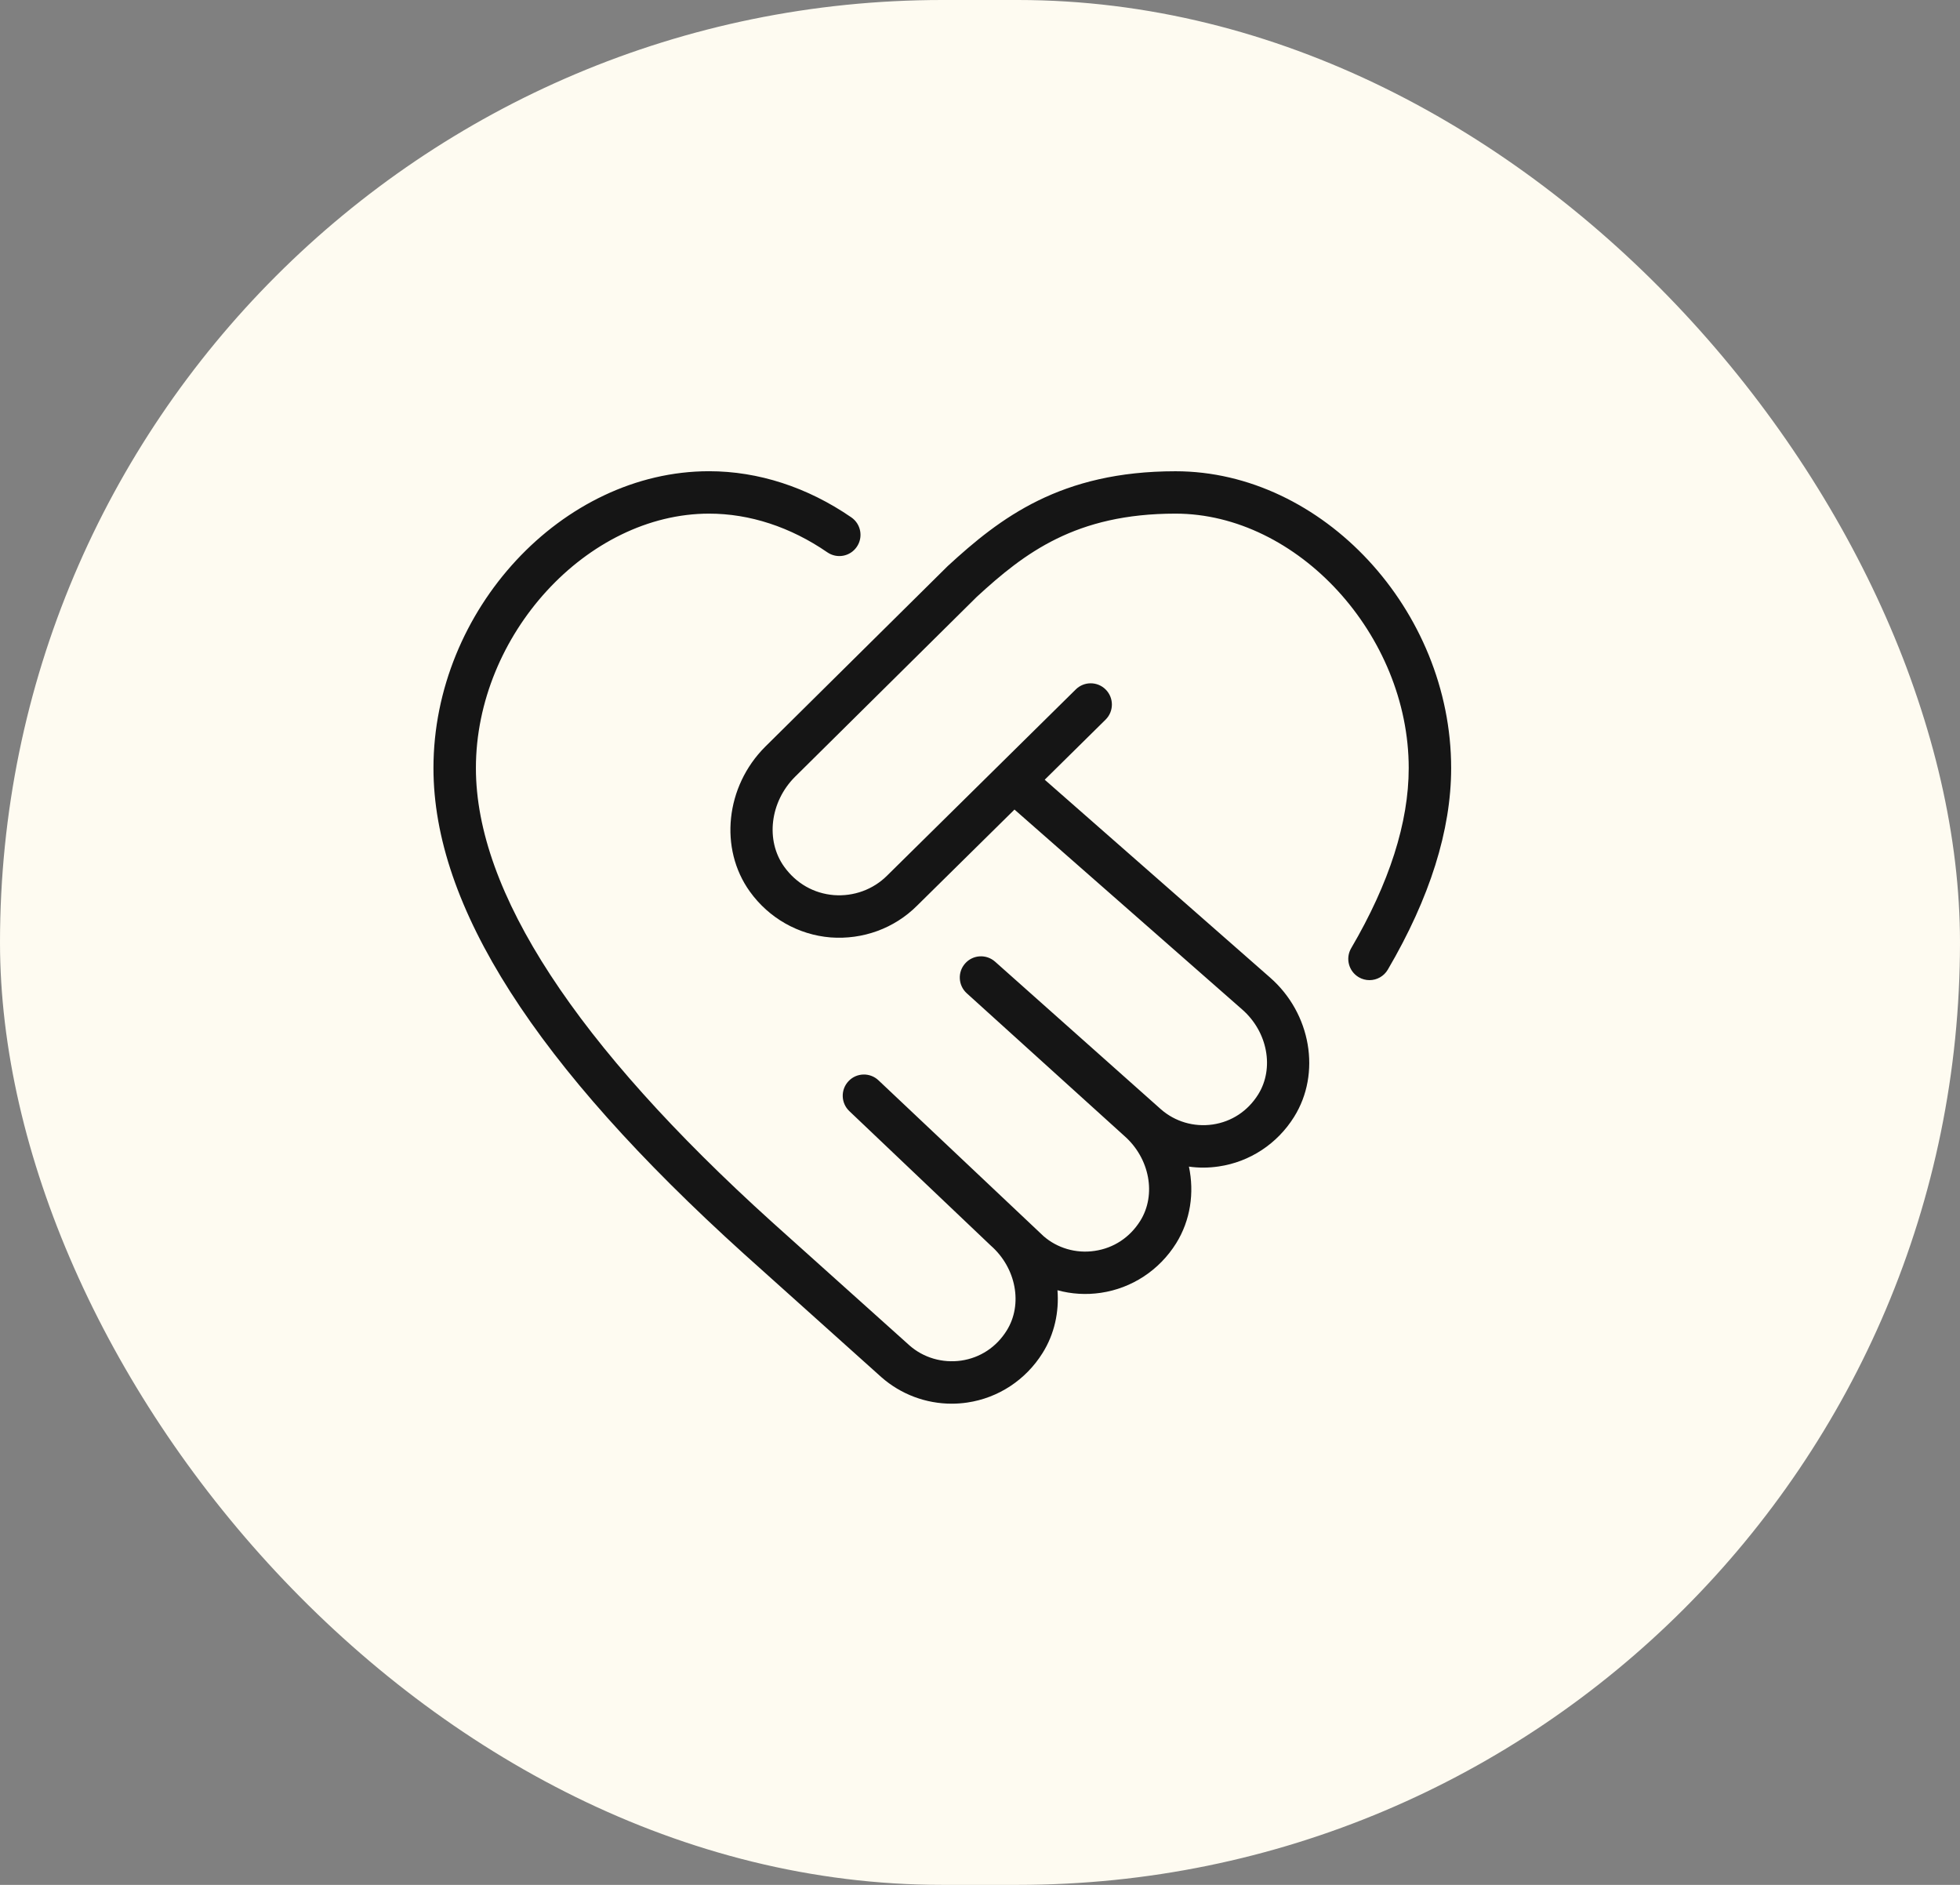
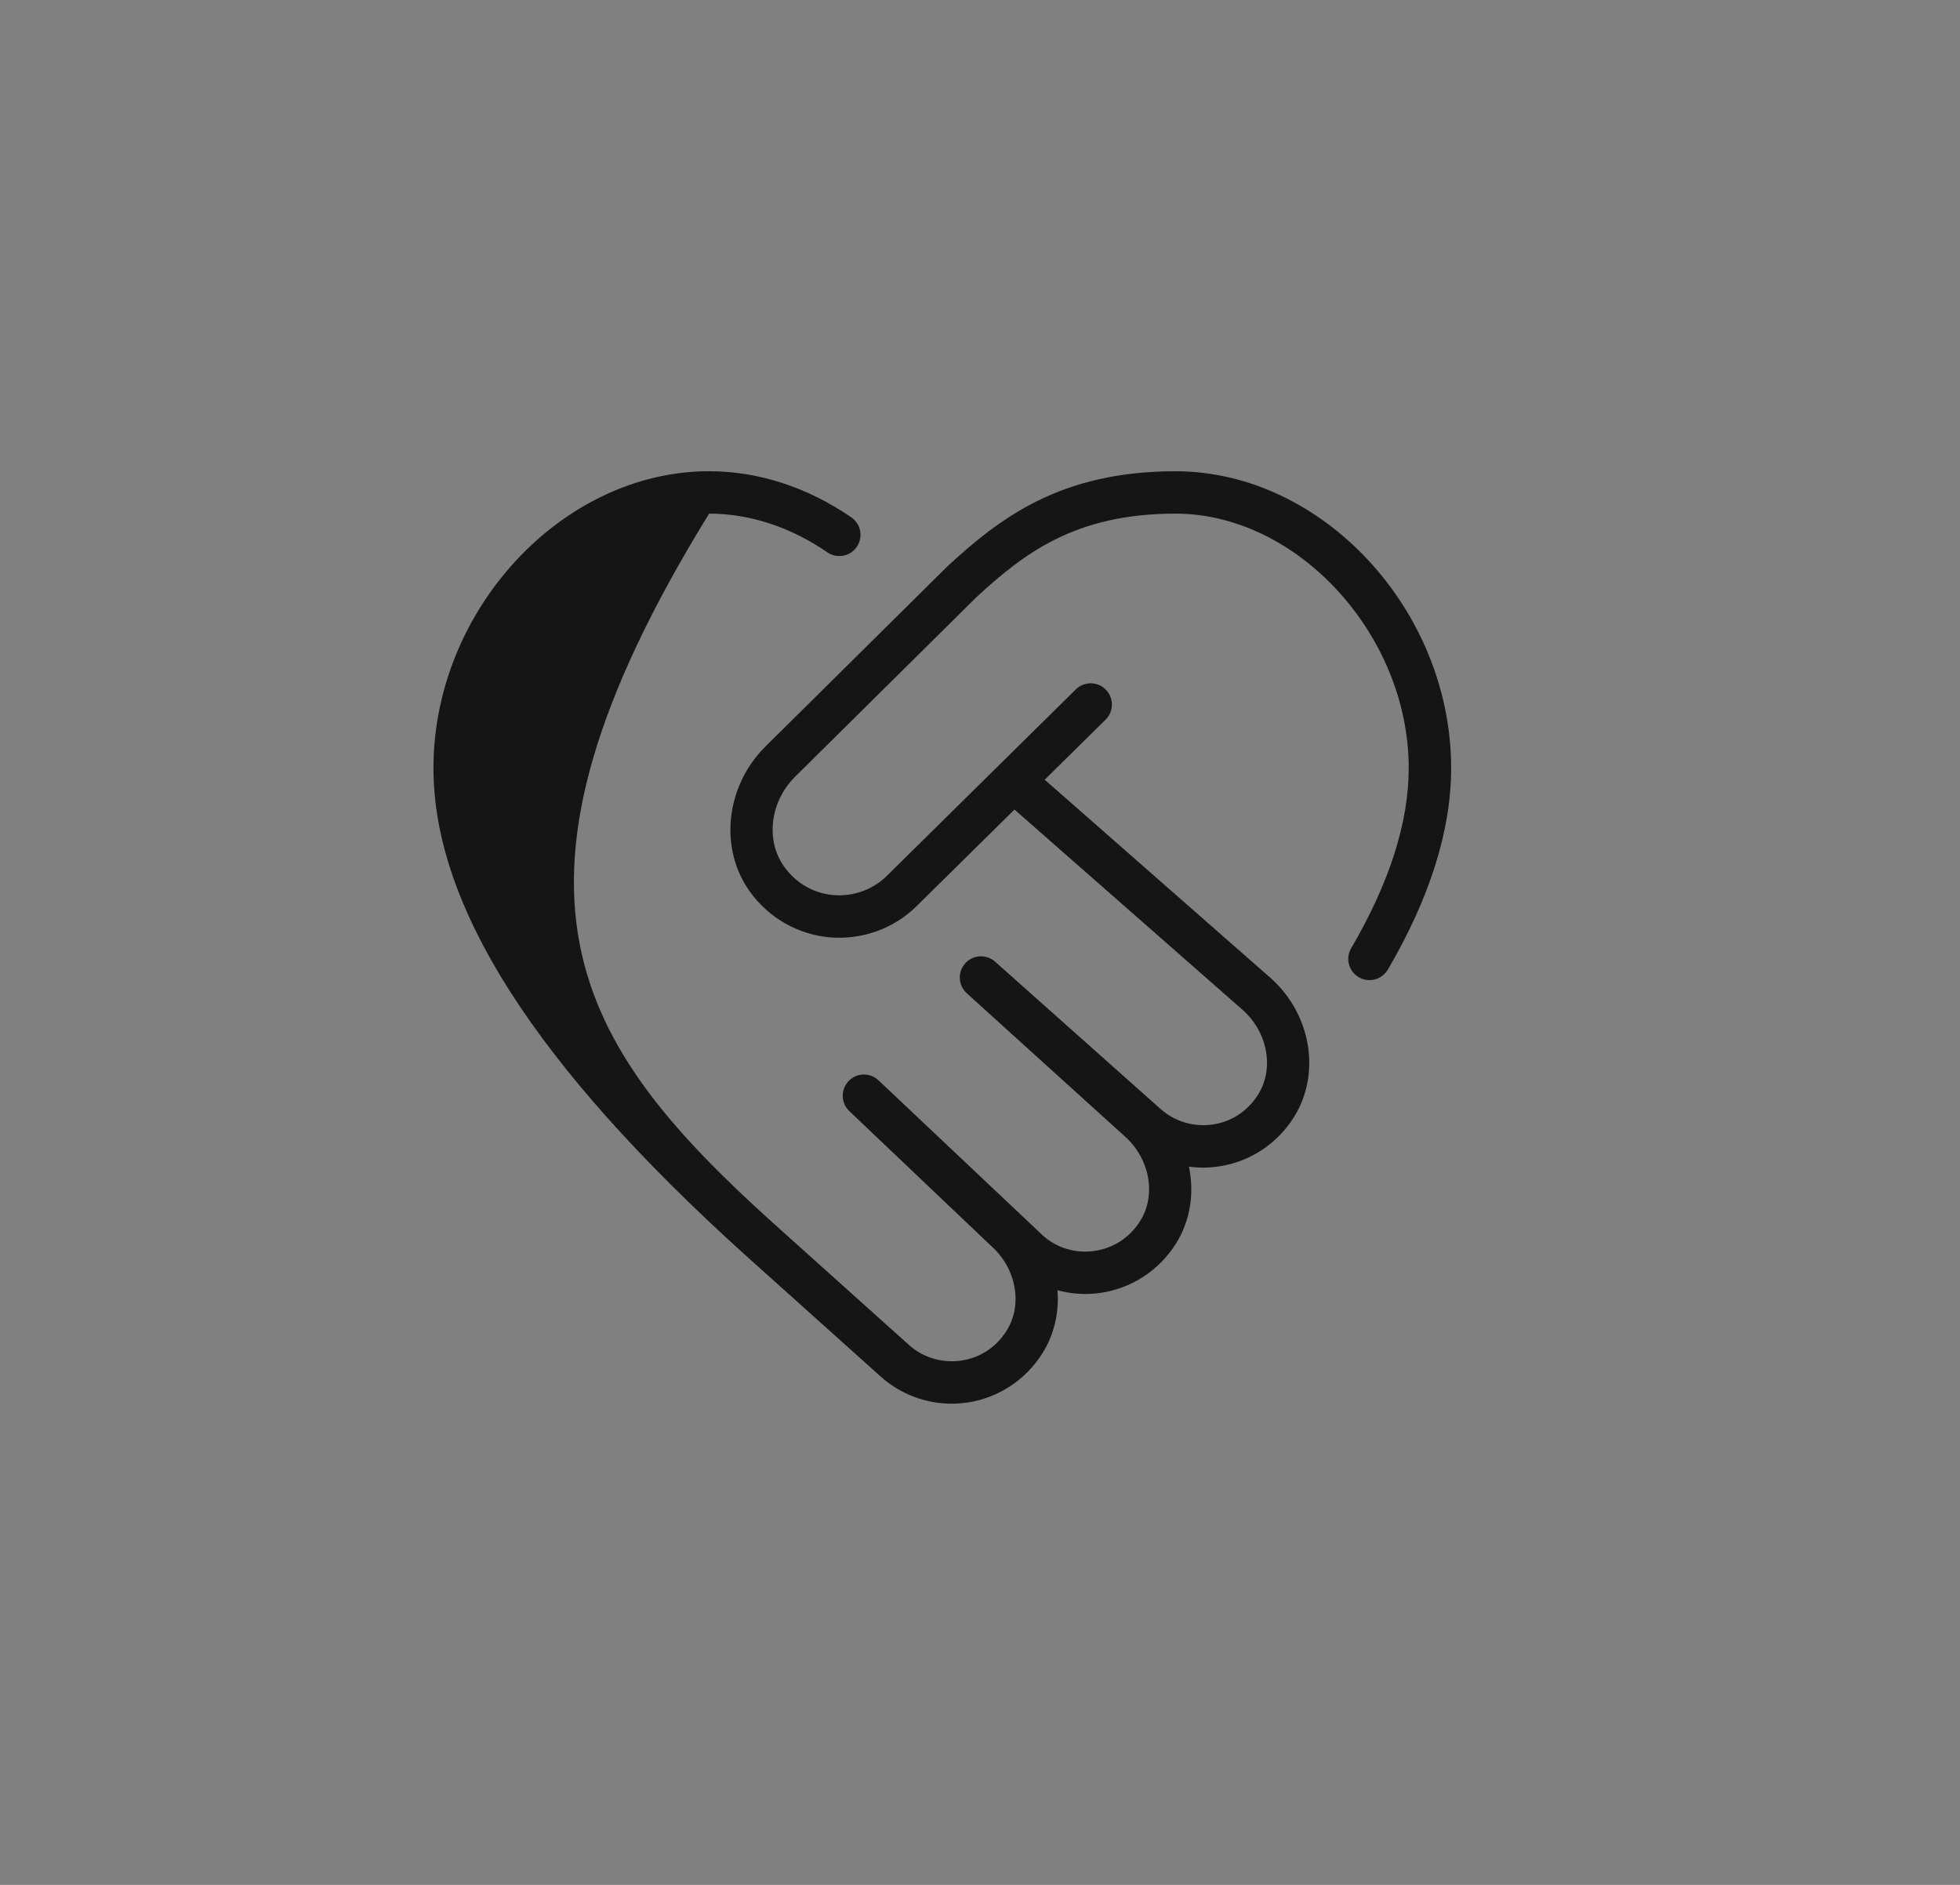
<svg xmlns="http://www.w3.org/2000/svg" fill="none" viewBox="0 0 104 100" height="100" width="104">
  <rect x="0" y="0" width="104" height="100" fill="#808080" stroke="none" />
-   <rect fill="#FEFBF1" rx="50" height="100" width="104" />
-   <path fill="#151515" d="M77 40.75C77 44.044 75.868 47.642 73.638 51.444C73.427 51.802 73.051 52 72.666 52C72.471 52 72.275 51.95 72.097 51.845C71.562 51.53 71.382 50.841 71.695 50.306C73.719 46.852 74.748 43.639 74.748 40.75C74.748 33.685 68.85 27.25 62.373 27.25C57.076 27.25 54.365 29.336 51.836 31.658L42.181 41.216C40.856 42.541 40.608 44.593 41.612 45.986C42.249 46.87 43.185 47.403 44.249 47.489C45.297 47.568 46.328 47.196 47.071 46.454L57.083 36.576C57.524 36.14 58.239 36.144 58.674 36.587C59.11 37.029 59.106 37.742 58.665 38.178L55.434 41.367L67.397 51.867C69.566 53.769 70.111 56.946 68.664 59.258C67.773 60.685 66.315 61.644 64.67 61.884C64.141 61.963 63.608 61.968 63.086 61.893C63.379 63.279 63.169 64.742 62.407 65.963C61.513 67.392 60.055 68.349 58.41 68.589C57.63 68.704 56.849 68.654 56.111 68.452C56.201 69.609 55.951 70.778 55.319 71.784C54.428 73.211 52.97 74.169 51.325 74.41C51.048 74.451 50.774 74.471 50.499 74.471C49.134 74.471 47.806 73.978 46.767 73.064L39.474 66.522C28.389 56.502 23 48.074 23 40.75C23 32.36 29.835 25 37.625 25C40.235 25 42.843 25.846 45.172 27.448C45.684 27.801 45.813 28.501 45.462 29.012C45.111 29.527 44.411 29.655 43.898 29.302C41.947 27.959 39.778 27.25 37.627 27.25C31.152 27.25 25.252 33.685 25.252 40.75C25.252 47.309 30.544 55.418 40.982 64.85L48.261 71.382C49.005 72.036 50.005 72.326 51.001 72.185C52.007 72.038 52.867 71.472 53.416 70.592C54.284 69.206 53.922 67.266 52.572 66.083L45.066 58.948C44.616 58.52 44.598 57.809 45.025 57.359C45.45 56.907 46.164 56.889 46.614 57.315L55.368 65.579C56.091 66.213 57.092 66.515 58.087 66.364C59.092 66.218 59.952 65.651 60.503 64.771C61.369 63.387 61.007 61.448 59.657 60.264L51.298 52.697C50.839 52.281 50.801 51.572 51.215 51.111C51.627 50.648 52.336 50.609 52.801 51.021L61.601 58.853C62.35 59.508 63.345 59.803 64.346 59.659C65.352 59.511 66.209 58.946 66.76 58.066C67.626 56.68 67.264 54.74 65.914 53.559L53.83 42.95L48.659 48.051C47.453 49.257 45.779 49.862 44.071 49.734C42.364 49.595 40.802 48.711 39.789 47.302C38.149 45.025 38.496 41.724 40.597 39.623L50.286 30.033C53.071 27.473 56.273 25.002 62.375 25.002C70.167 25.002 77 32.362 77 40.752V40.75Z" />
+   <path fill="#151515" d="M77 40.75C77 44.044 75.868 47.642 73.638 51.444C73.427 51.802 73.051 52 72.666 52C72.471 52 72.275 51.95 72.097 51.845C71.562 51.53 71.382 50.841 71.695 50.306C73.719 46.852 74.748 43.639 74.748 40.75C74.748 33.685 68.85 27.25 62.373 27.25C57.076 27.25 54.365 29.336 51.836 31.658L42.181 41.216C40.856 42.541 40.608 44.593 41.612 45.986C42.249 46.87 43.185 47.403 44.249 47.489C45.297 47.568 46.328 47.196 47.071 46.454L57.083 36.576C57.524 36.14 58.239 36.144 58.674 36.587C59.11 37.029 59.106 37.742 58.665 38.178L55.434 41.367L67.397 51.867C69.566 53.769 70.111 56.946 68.664 59.258C67.773 60.685 66.315 61.644 64.67 61.884C64.141 61.963 63.608 61.968 63.086 61.893C63.379 63.279 63.169 64.742 62.407 65.963C61.513 67.392 60.055 68.349 58.41 68.589C57.63 68.704 56.849 68.654 56.111 68.452C56.201 69.609 55.951 70.778 55.319 71.784C54.428 73.211 52.97 74.169 51.325 74.41C51.048 74.451 50.774 74.471 50.499 74.471C49.134 74.471 47.806 73.978 46.767 73.064L39.474 66.522C28.389 56.502 23 48.074 23 40.75C23 32.36 29.835 25 37.625 25C40.235 25 42.843 25.846 45.172 27.448C45.684 27.801 45.813 28.501 45.462 29.012C45.111 29.527 44.411 29.655 43.898 29.302C41.947 27.959 39.778 27.25 37.627 27.25C25.252 47.309 30.544 55.418 40.982 64.85L48.261 71.382C49.005 72.036 50.005 72.326 51.001 72.185C52.007 72.038 52.867 71.472 53.416 70.592C54.284 69.206 53.922 67.266 52.572 66.083L45.066 58.948C44.616 58.52 44.598 57.809 45.025 57.359C45.45 56.907 46.164 56.889 46.614 57.315L55.368 65.579C56.091 66.213 57.092 66.515 58.087 66.364C59.092 66.218 59.952 65.651 60.503 64.771C61.369 63.387 61.007 61.448 59.657 60.264L51.298 52.697C50.839 52.281 50.801 51.572 51.215 51.111C51.627 50.648 52.336 50.609 52.801 51.021L61.601 58.853C62.35 59.508 63.345 59.803 64.346 59.659C65.352 59.511 66.209 58.946 66.76 58.066C67.626 56.68 67.264 54.74 65.914 53.559L53.83 42.95L48.659 48.051C47.453 49.257 45.779 49.862 44.071 49.734C42.364 49.595 40.802 48.711 39.789 47.302C38.149 45.025 38.496 41.724 40.597 39.623L50.286 30.033C53.071 27.473 56.273 25.002 62.375 25.002C70.167 25.002 77 32.362 77 40.752V40.75Z" />
</svg>